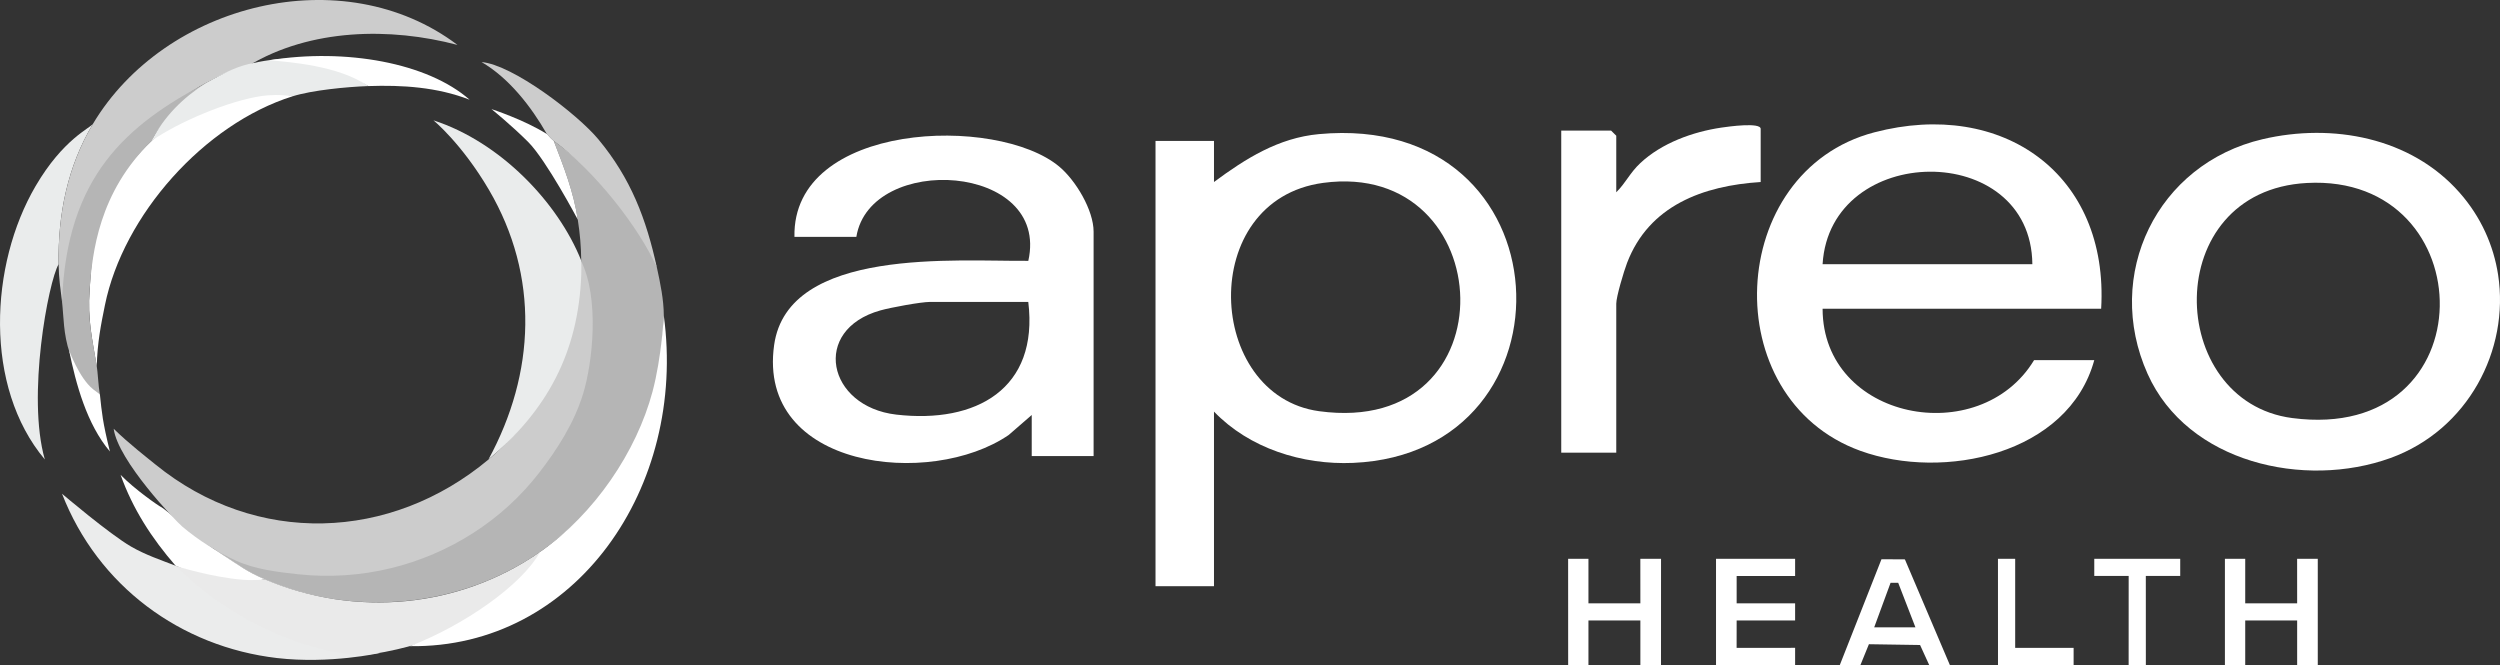
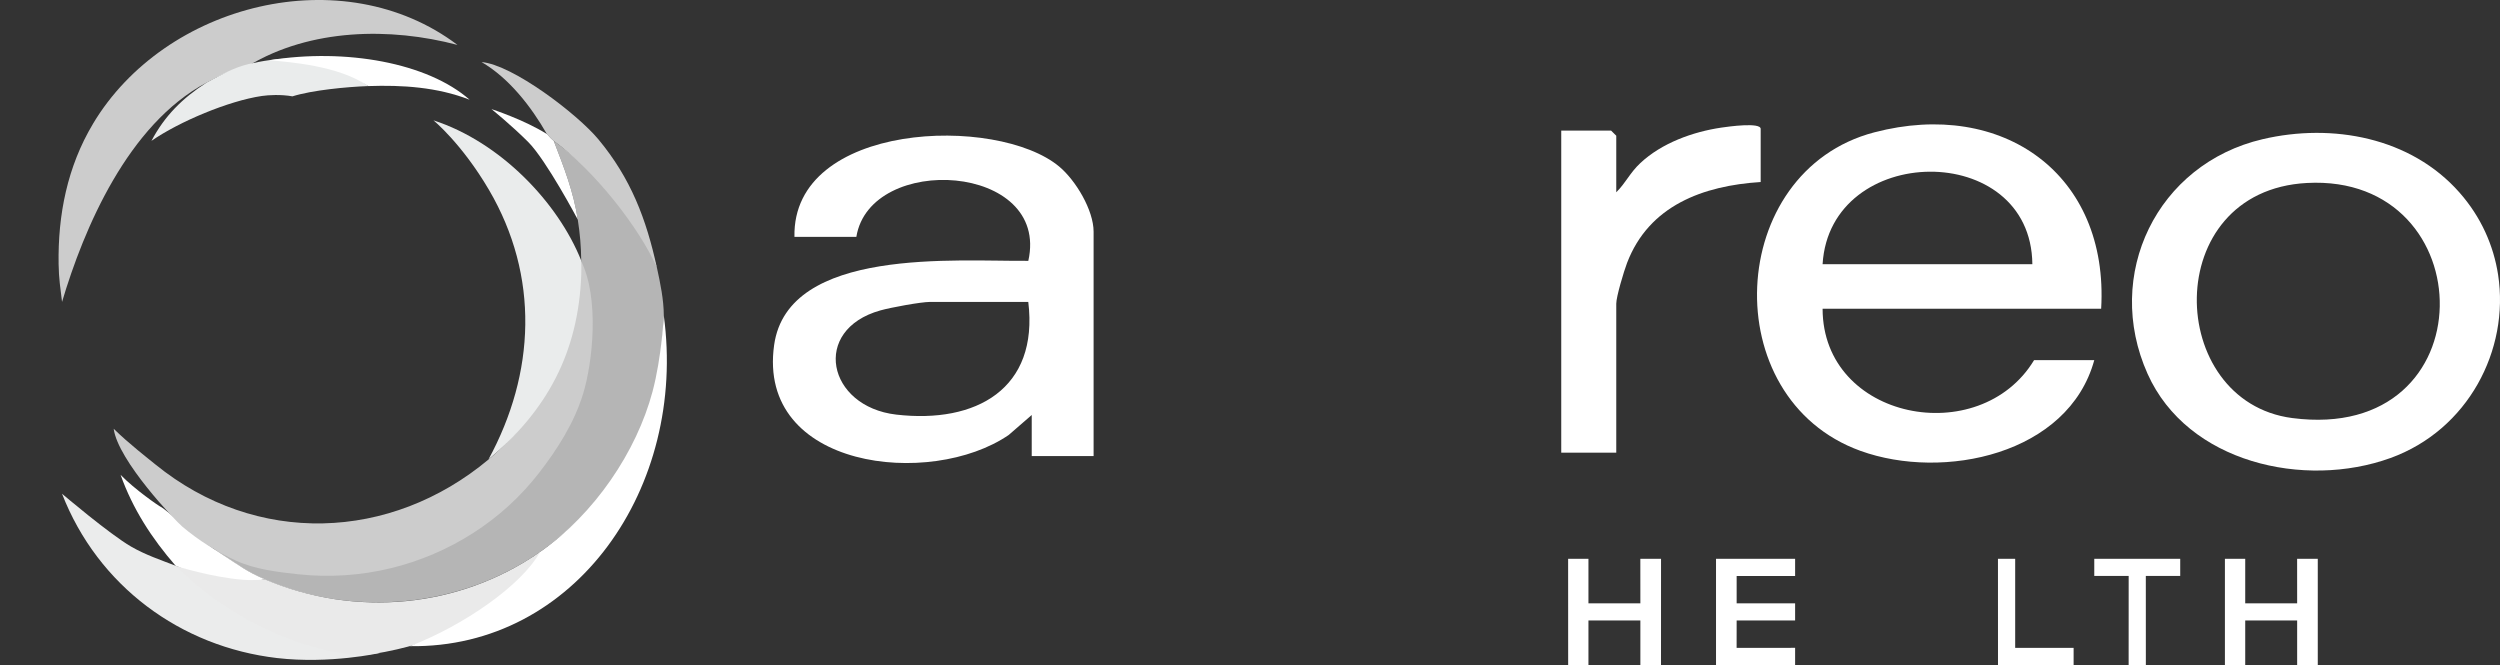
<svg xmlns="http://www.w3.org/2000/svg" id="Layer_2" data-name="Layer 2" viewBox="0 0 726.04 193.13">
  <rect x="0" y="0" width="726.04" height="193.13" fill="#333333" stroke="none" />
  <defs>
    <style>
      .cls-1 {
        fill: #eaeaea;
      }

      .cls-2 {
        fill: #b5b5b5;
      }

      .cls-3 {
        fill: #ebecec;
      }

      .cls-4 {
        fill: #eaecec;
      }

      .cls-5 {
        fill: #ccc;
      }

      .cls-6 {
        fill: #fff;
      }
    </style>
  </defs>
  <g id="Layer_1-2" data-name="Layer 1">
    <g>
      <path class="cls-6" d="M725.49,79.8c3.35,21.84-8.74,45.07-31.27,53.22-24.92,9.01-58.94,1.43-70.53-24.46-12.86-28.74,2.7-60.96,33.43-68.14,20.2-4.72,42.99-.57,57.16,15.5,6.27,7.11,9.9,15.39,11.21,23.88ZM669.93,53.14c-42.71,2.33-41.05,63.47-4.22,68.27,57.03,7.44,55.79-71.09,4.22-68.27Z" />
-       <path class="cls-4" d="M27.01,35.94c-7.46,12.47-10.22,26.44-9.99,40.79-2.98,5.1-9.27,38.39-4,56.71C-4.76,112.28-3.01,76.86,10.33,54.05c8.03-13.73,15.93-16.87,16.68-18.11Z" />
      <path class="cls-3" d="M50.97,164.28c2.69,1.04,1.86,1.16,3.99,2.98,13.65,11.64,31.07,21.73,55.34,22.39,0,0-14.47,3.24-29.81,1.46-28.03-3.26-52.07-20.94-62.48-47.72,0,0,13.73,11.68,20.05,15.34,4.2,2.43,8.67,3.92,12.9,5.55Z" />
      <polygon class="cls-6" points="498.36 193.13 498.36 162.29 521.33 162.29 521.33 167.27 504.35 167.27 504.35 175.22 521.33 175.22 521.33 180.2 504.35 180.2 504.34 188.16 521.33 188.14 521.33 193.13 498.36 193.13" />
      <polygon class="cls-6" points="455.42 193.13 455.41 162.29 461.31 162.29 461.31 175.22 476.39 175.22 476.38 162.29 482.39 162.29 482.38 193.13 476.39 193.13 476.39 180.2 461.31 180.2 461.31 193.13 455.42 193.13" />
      <polygon class="cls-6" points="646.15 193.13 646.15 162.29 652.05 162.29 652.05 175.22 667.13 175.22 667.12 162.29 673.12 162.29 673.12 193.13 667.13 193.13 667.13 180.2 652.05 180.2 652.05 193.13 646.15 193.13" />
-       <path class="cls-6" d="M566.26,193.13h-5.99l-2.65-5.81-14.86-.23-2.46,6.04h-5.99l12.1-30.72,6.8.04,13.06,30.68ZM551.27,169.26h-2.22l-4.75,12.92h11.97s-5-12.92-5-12.92Z" />
      <polygon class="cls-6" points="618.19 193.13 618.2 167.26 608.21 167.26 608.21 162.29 633.17 162.29 633.17 167.26 623.18 167.26 623.19 193.13 618.19 193.13" />
      <polygon class="cls-6" points="580.25 193.13 580.24 162.29 585.24 162.29 585.24 188.16 602.21 188.16 602.21 193.13 580.25 193.13" />
-       <path class="cls-6" d="M352.56,119.51v50.74h-16.98V40.92h16.98v11.94c9.16-6.79,18.72-12.83,30.47-13.91,72.67-6.72,76.53,92.54,9.96,95.48-14.74.65-30.19-4.22-40.44-14.91ZM384.27,53.11c-36.8,4.96-34.17,61.81-1.17,66.31,56.31,7.68,52.61-73.25,1.17-66.31Z" />
      <path class="cls-6" d="M610.2,89.67h-80.89c.04,32.34,45.62,41.04,61.42,14.92h17.48c-7.5,27.42-43.83,35.05-67.89,26.35-42.17-15.23-39.16-81.18,3.99-92.5,37.28-9.78,68.19,12.14,65.9,51.23ZM590.23,76.73c-.35-36.2-58.8-35.44-60.92,0h60.92Z" />
      <path class="cls-6" d="M317.61,132.45h-17.98v-11.93s-6.67,5.79-6.67,5.79c-22.67,15.57-73.19,9.93-68.14-26.1,4.01-28.62,53.28-24.23,73.82-24.46,6.37-28.4-45.94-31.46-49.94-6.97h-17.98c-.68-33.43,58.85-35.5,76.9-20.4,4.8,4.01,9.98,12.65,9.98,18.91v65.16ZM298.63,87.68h-28.46c-2.73,0-11.52,1.63-14.5,2.47-20.14,5.65-15.44,27.93,4.62,30.26,23.15,2.68,41.42-7.45,38.34-32.72Z" />
      <path class="cls-2" d="M160.82,40.92c11.92,8.68,25.59,22.46,29.96,36.81.99,4.54,1.98,9.28,2,13.93.02,5.59-1.44,16.14-2.6,21.6-4.02,18.87-17.43,35.96-33.35,47.04-23.44,16.32-53.98,19.04-80.27,7.91-5.09-2.15-10.2-5.98-14.47-8.73,52.64,21.34,117.22-26.27,108.35-76.82.05-1.32-1.62-5.61-1.64-6.93-.05-4.22-.36-7.8-1-11.94-1.28-8.26-4.02-15.18-6.99-22.88Z" />
      <path class="cls-6" d="M511.34,52.86c-16.73,1.07-32.45,6.81-38.82,23.51-.9,2.35-3.13,9.77-3.13,11.81v43.28h-15.98V37.93h14.48l1.5,1.49v16.42c2.77-2.74,3.93-5.61,6.98-8.47,6.22-5.83,15.24-9.09,23.6-10.32,1.96-.29,11.36-1.6,11.36.38v15.42Z" />
      <path class="cls-6" d="M46.98,147.37c.71.29,11.75,9.76,14.98,11.94,0,0,2.52,1.68,3,1.99,4.27,2.75,6.89,4.81,11.98,6.96l-5.36.88-16.61-1.88c-2.14-1.82-1.3-1.95-3.99-2.98-6.92-7.96-12.44-16.51-15.96-26.38,3.97,4.12,11.13,9.12,11.96,9.46Z" />
      <path class="cls-5" d="M168.67,75.57c5.54,11.08,3.42,29.84.67,38.8-2.59,8.42-7.42,16.04-12.82,23s-11.81,12.74-19.1,17.42-15.49,8.19-23.97,10.24c-8.73,2.11-17.81,2.71-26.74,1.76-5.98-.64-12.65-1.45-18.16-3.96s-10.86-5.88-15.57-9.86c-2.07-1.75-18.72-19.17-19.97-28.46,4.21,4.17,10.44,9,12.08,10.34,29.35,23.88,68.37,22.31,96.77-1.39,16.91-14.12,26.01-35.13,26.83-57.87Z" />
      <path class="cls-5" d="M27.01,35.94C47.9,1.01,99.6-12.09,132.86,13.05c-19.55-5.18-42.7-4.77-60.62,5.99-4.41,1.03-8.1,2.75-12.28,4.97-22.81,12.12-35.61,42.37-41.94,63.67-.47-3.95-.93-6.64-1-10.94-.23-14.34,2.53-28.32,9.99-40.79Z" />
      <path class="cls-4" d="M168.81,75.74c.02,1.32.05,2.66,0,3.98-.81,22.74-10.06,39.61-26.96,53.72,13.63-25.03,14.85-53.21.17-78.27-7.93-13.52-16.14-20.22-16.14-20.22,19.36,6.28,36.15,23.77,42.94,40.78Z" />
      <path class="cls-1" d="M102.9,190.15c-18.45-1.8-38.98-12.54-51.78-25.76,0,0,10.39,3.29,19.54,3.99,3.24.25,6.28-.12,6.28-.12,26.29,11.13,56.45,8.36,79.89-7.96.21.18-.76,3.03-1.96,4.51-7.68,9.48-19.81,16.04-30.64,21.21-1.59.76-15.18,4.72-21.33,4.12Z" />
      <path class="cls-6" d="M119.04,187.66c15.63-5.99,32.59-17.79,37.79-27.36,15.92-11.08,28.05-29.24,32.67-46.55,2.68-10.03,3.28-22.1,3.28-22.1,6.74,49.73-25.52,96.67-73.74,96.01Z" />
-       <path class="cls-6" d="M84.93,27.98c-25.63,8.07-49.14,34.48-54.46,60.65-1.15,5.65-2.2,10.85-2.37,17.81-1.31-7.92-2.69-13.68-2.07-22.23.77-10.73.91-27.31,17.96-43.29,12.64-11.84,35.65-15.53,40.94-12.93Z" />
-       <path class="cls-2" d="M44.05,40.93c-15.38,14.88-17.26,32.54-18.03,43.28-.62,8.56.67,13.45,1.98,21.38.47,2.84.52,6.25,1,8.95,0,0-4.62-.11-8.75-12.03-1.88-5.43-1.75-10.75-2.23-14.83,1.26-36.85,19.13-51.55,41.94-63.67-4.74,5.82-12.75,9.88-15.91,16.93Z" />
+       <path class="cls-2" d="M44.05,40.93Z" />
      <path class="cls-5" d="M190.78,77.73c-5.04-11.47-18.04-28.13-29.96-36.81-.96-.7-1.71-1.79-2-1.99-4.53-7.95-11.04-16.31-18.97-20.91,9.08.79,27.83,15.11,33.92,22.43,9.42,11.33,13.91,23.09,17.01,37.28Z" />
      <path class="cls-4" d="M84.79,17.15c5.49.52,15.55,2.24,22.11,7.85-6.16.22-16.24,1.18-21.97,2.98-3.3-.6-6.94-.39-8.87-.11-9.64,1.41-24.03,7.46-32.08,13.04,3.81-7.22,8.97-12.37,15.98-16.91,4.18-2.22,7.86-4.38,12.28-5.41,3.48-.81,8.91-1.79,12.55-1.44Z" />
      <path class="cls-6" d="M158.82,38.93c.3.19,1.03,1.29,2,1.99,2.97,7.7,5.71,14.63,6.99,22.88,0,0-9.15-17.31-14.44-22.59-4.88-4.88-10.64-9.53-10.64-9.53,0,0,9.53,3.1,16.09,7.25Z" />
-       <path class="cls-6" d="M20.02,101.6s2.92,8.16,7.02,11.45c.48.39,1.97,1.49,1.97,1.49.58,5.37.75,7.87,2.91,16.59-6.73-7.99-9.83-19.46-11.9-29.53Z" />
      <path class="cls-6" d="M106.9,25c-8.56-6.02-23.19-6.99-28.67-7.51,22.17-3.55,45.97.75,58.15,11.47-9.41-3.66-19.49-4.31-29.47-3.96Z" />
    </g>
  </g>
</svg>